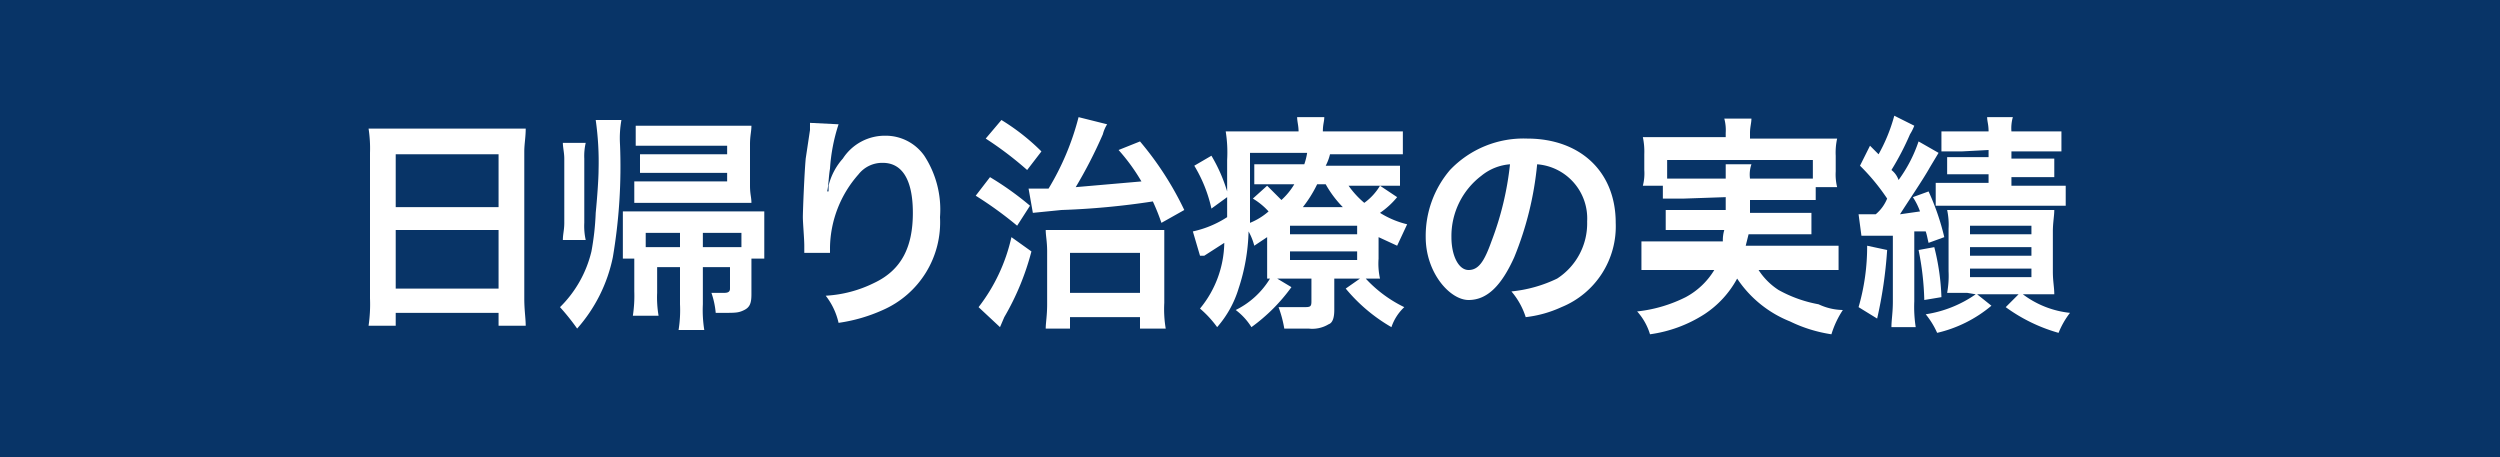
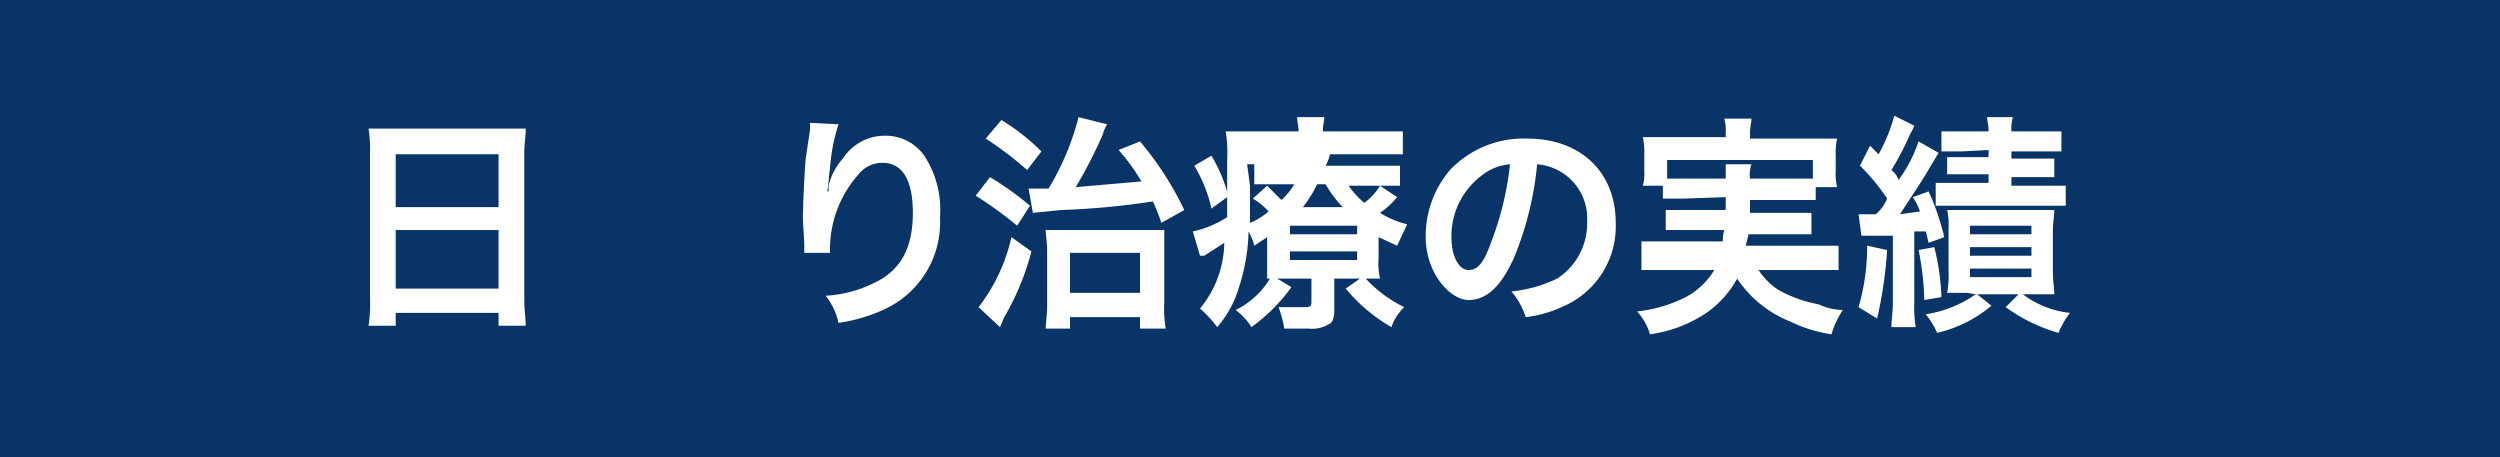
<svg xmlns="http://www.w3.org/2000/svg" width="175" height="32" viewBox="0 0 175 32">
  <rect width="175" height="32" fill="#083467" />
  <g style="isolation:isolate">
    <path d="M25.9,10.7A9.1,9.1,0,0,0,25.8,9h11c0,.6-.1,1.1-.1,1.6V20.9c0,.8.1,1.4.1,1.9H34.9v-.9H27.7v.9H25.8a10.3,10.3,0,0,0,.1-1.9Zm1.8,3.8h7.2V10.8H27.7Zm0,5.7h7.2V16.1H27.7Z" fill="#fff" />
-     <path d="M43.5,8.4a7.2,7.2,0,0,0-.1,1.7,37.9,37.9,0,0,1-.5,7.9,10.8,10.8,0,0,1-2.5,5,15.8,15.8,0,0,0-1.2-1.5,8.1,8.1,0,0,0,2.2-3.9,18.5,18.5,0,0,0,.3-2.7c.1-1,.2-2.4.2-3a20.8,20.8,0,0,0-.2-3.5Zm-4.1,8.4c0-.4.1-.7.1-1.2V11.1c0-.4-.1-.8-.1-1.1H41a4.1,4.1,0,0,0-.1,1.1v4.5a4.5,4.5,0,0,0,.1,1.2ZM46,18.7v1.8a7.6,7.6,0,0,0,.1,1.6H44.3a9.1,9.1,0,0,0,.1-1.7V18.1h-.8V14.8h9.9v3.3h-.9v2.5c0,.6-.1.9-.5,1.1s-.6.2-1.5.2h-.5a5.8,5.8,0,0,0-.3-1.4h.9c.3,0,.4-.1.4-.3V18.7H49.2v2.6a8.7,8.7,0,0,0,.1,1.8H47.5a8.7,8.7,0,0,0,.1-1.8V18.7Zm4.9-8.5H44.5V8.8h8.1c0,.4-.1.7-.1,1.3V13c0,.6.1.8.1,1.2H44.4V12.7h6.5v-.6H44.8V10.8h6.1Zm-3.3,6.1H45.2v1h2.4Zm4,1h.3v-1H49.2v1Z" fill="#fff" />
    <path d="M58.7,8.7a12.5,12.5,0,0,0-.6,3.1c-.1.6-.1,1.2-.2,1.6H58V13a4.4,4.4,0,0,1,1-1.9A3.5,3.5,0,0,1,62,9.5a3.3,3.3,0,0,1,2.7,1.4,6.9,6.9,0,0,1,1.1,4.3,6.7,6.7,0,0,1-4,6.5,11.4,11.4,0,0,1-3.1.9,4.8,4.8,0,0,0-.9-1.9,8.7,8.7,0,0,0,3.4-.9c1.9-.9,2.7-2.5,2.7-4.9s-.8-3.5-2.1-3.5a2.1,2.1,0,0,0-1.7.8,7.9,7.9,0,0,0-2,5.1v.4H56.3v-.5c0-.5-.1-1.6-.1-2s.1-3,.2-4.1l.3-2V8.6Z" fill="#fff" />
    <path d="M69.3,12.4a21.2,21.2,0,0,1,2.8,2l-.9,1.4a26.4,26.4,0,0,0-2.9-2.1Zm2.9,5.2a18.2,18.2,0,0,1-1.9,4.6l-.3.7-1.5-1.4a12.4,12.4,0,0,0,2.3-4.9ZM70.1,8.4a15.1,15.1,0,0,1,2.8,2.2l-1,1.3A24.3,24.3,0,0,0,69,9.7ZM72,13.2h1.4a18.5,18.5,0,0,0,2.1-5l2,.5a2.4,2.4,0,0,0-.3.7,32.4,32.4,0,0,1-1.9,3.7l4.6-.4a13.4,13.4,0,0,0-1.6-2.2l1.5-.6a22.2,22.2,0,0,1,3.1,4.8l-1.6.9a15.1,15.1,0,0,0-.6-1.5,53.8,53.8,0,0,1-6.4.6l-2,.2ZM74.9,23H73.2c0-.4.1-.9.1-1.7V17.6c0-.7-.1-1.1-.1-1.5h8.3v5.1a8.2,8.2,0,0,0,.1,1.8H79.8v-.8H74.9Zm0-2.5h4.9V17.7H74.9Z" fill="#fff" />
-     <path d="M96.5,18.1a4.9,4.9,0,0,0,.1,1.4h-1a9,9,0,0,0,2.7,2,3.4,3.4,0,0,0-.9,1.4,11.8,11.8,0,0,1-3.2-2.7l1-.7H93.4v2.2c0,.5-.1.9-.4,1a2.2,2.2,0,0,1-1.4.3H89.9a8.3,8.3,0,0,0-.4-1.5h1.7c.5,0,.6,0,.6-.4V19.5H89.4l1,.6a12.4,12.4,0,0,1-2.8,2.8,4.4,4.4,0,0,0-1.1-1.2,5.8,5.8,0,0,0,2.4-2.2h-.2V16.6l-.9.6a4.2,4.2,0,0,0-.4-1,13.7,13.7,0,0,1-.7,4,7.3,7.3,0,0,1-1.5,2.7A7.4,7.4,0,0,0,84,21.6,7.4,7.4,0,0,0,85.7,17l-1.4.9H84l-.5-1.7a7.2,7.2,0,0,0,2.4-1V13.8l-1.1.8a9.9,9.9,0,0,0-1.2-3l1.2-.7a11.2,11.2,0,0,1,1.1,2.5V11.2a9.3,9.3,0,0,0-.1-2h5.1c0-.4-.1-.7-.1-1h1.9c0,.3-.1.5-.1,1h5.6v1.6H93.1a3.4,3.4,0,0,1-.3.8H98V13H94.4a6.3,6.3,0,0,0,1.1,1.2,4,4,0,0,0,1.1-1.2l1.2.8a5.7,5.7,0,0,1-1.2,1.1,6.4,6.4,0,0,0,1.9.8l-.7,1.5-1.3-.6Zm-9-5.1v2.6a4.6,4.6,0,0,0,1.3-.8,4.8,4.8,0,0,0-1.1-.9l1-.9,1,1a4.8,4.8,0,0,0,.9-1.1H87.8V11.5h3.5a4.5,4.5,0,0,0,.2-.8h-4Zm2.8,3.4H95v-.6H90.3Zm0,1.8H95v-.6H90.3ZM94,14.5a7.4,7.4,0,0,1-1.2-1.6h-.6a8.6,8.6,0,0,1-1,1.6Z" fill="#fff" />
+     <path d="M96.5,18.1a4.9,4.9,0,0,0,.1,1.4h-1a9,9,0,0,0,2.7,2,3.4,3.4,0,0,0-.9,1.4,11.8,11.8,0,0,1-3.2-2.7l1-.7H93.4v2.2c0,.5-.1.9-.4,1a2.2,2.2,0,0,1-1.4.3H89.9a8.3,8.3,0,0,0-.4-1.5h1.7c.5,0,.6,0,.6-.4V19.5H89.4l1,.6a12.4,12.4,0,0,1-2.8,2.8,4.4,4.4,0,0,0-1.1-1.2,5.8,5.8,0,0,0,2.4-2.2h-.2V16.6l-.9.6a4.2,4.2,0,0,0-.4-1,13.7,13.7,0,0,1-.7,4,7.3,7.3,0,0,1-1.5,2.7A7.4,7.4,0,0,0,84,21.6,7.4,7.4,0,0,0,85.7,17l-1.4.9H84l-.5-1.7a7.2,7.2,0,0,0,2.4-1V13.8l-1.1.8a9.9,9.9,0,0,0-1.2-3l1.2-.7a11.2,11.2,0,0,1,1.1,2.5V11.2a9.3,9.3,0,0,0-.1-2h5.1c0-.4-.1-.7-.1-1h1.9c0,.3-.1.5-.1,1h5.6v1.6H93.1a3.4,3.4,0,0,1-.3.8H98V13H94.4a6.3,6.3,0,0,0,1.1,1.2,4,4,0,0,0,1.1-1.2l1.2.8a5.7,5.7,0,0,1-1.2,1.1,6.4,6.4,0,0,0,1.9.8l-.7,1.5-1.3-.6Zm-9-5.1v2.6a4.6,4.6,0,0,0,1.3-.8,4.8,4.8,0,0,0-1.1-.9l1-.9,1,1a4.8,4.8,0,0,0,.9-1.1H87.8V11.5h3.5h-4Zm2.8,3.4H95v-.6H90.3Zm0,1.8H95v-.6H90.3ZM94,14.5a7.4,7.4,0,0,1-1.2-1.6h-.6a8.6,8.6,0,0,1-1,1.6Z" fill="#fff" />
    <path d="M106,18c-.9,2-1.9,3-3.2,3s-3-1.9-3-4.4a7.1,7.1,0,0,1,1.7-4.7,7.1,7.1,0,0,1,5.4-2.2c3.7,0,6.2,2.3,6.2,5.9a6.1,6.1,0,0,1-3.8,5.9,8.2,8.2,0,0,1-2.5.7,5.2,5.2,0,0,0-1-1.8,9.5,9.5,0,0,0,3.2-.9,4.6,4.6,0,0,0,2.1-4,3.8,3.8,0,0,0-3.5-4A22.9,22.9,0,0,1,106,18Zm-2.3-5.7a5.3,5.3,0,0,0-2.1,4.3c0,1.3.5,2.3,1.2,2.3s1.1-.6,1.6-2a21.4,21.4,0,0,0,1.3-5.4A3.6,3.6,0,0,0,103.7,12.3Z" fill="#fff" />
    <path d="M117.9,13.9h-1.5v-.9H115a3.4,3.4,0,0,0,.1-1.1V10.8a4.9,4.9,0,0,0-.1-1.2h5.8V9.3a3.1,3.1,0,0,0-.1-1h1.9c0,.3-.1.6-.1,1v.4h6.1a4.5,4.5,0,0,0-.1,1.2V12a3.7,3.7,0,0,0,.1,1.1h-1.5V14h-4.6v.9h4.3v1.5h-4.4l-.2.8h6.5v1.7h-5.6a4.7,4.7,0,0,0,1.4,1.4,9.1,9.1,0,0,0,2.8,1,4.1,4.1,0,0,0,1.7.4,6.5,6.5,0,0,0-.8,1.7,10,10,0,0,1-2.9-.9,8,8,0,0,1-3.7-3,6.9,6.9,0,0,1-2.3,2.5,9.4,9.4,0,0,1-3.8,1.4,4.2,4.2,0,0,0-.9-1.6,9.9,9.9,0,0,0,3.4-1,5.2,5.2,0,0,0,2-1.9h-5.1V16.9h5.7a2.5,2.5,0,0,1,.1-.8h-4.1V14.7h4.2v-.9Zm2.9-1.4v-1h1.8a2.2,2.2,0,0,0-.1,1h4.4V11.2H116.7v1.3h4.1Z" fill="#fff" />
    <path d="M132.1,17.5a30.6,30.6,0,0,1-.7,4.8l-1.3-.8a15.2,15.2,0,0,0,.6-4.3Zm-2-2.5h1.2a2.8,2.8,0,0,0,.8-1.1,14.5,14.5,0,0,0-1.9-2.3l.7-1.4.6.6a11.8,11.8,0,0,0,1.1-2.7l1.4.7a3.3,3.3,0,0,1-.3.6,19.1,19.1,0,0,1-1.3,2.5,1.5,1.5,0,0,1,.5.7,9.9,9.9,0,0,0,1.4-2.7l1.4.8-.6,1c-.5.9-1.6,2.5-2.1,3.3l1.4-.2a4.5,4.5,0,0,0-.5-1l1.1-.4a16.9,16.9,0,0,1,1.1,3.2L135,17c-.1-.4-.1-.5-.2-.8H134v4.9a9.2,9.2,0,0,0,.1,1.8h-1.7c0-.5.1-1,.1-1.8V16.5h-2.2Zm5.3,2.3a16.3,16.3,0,0,1,.5,3.5l-1.2.2a19.7,19.7,0,0,0-.4-3.5Zm2.3,3.2h-1.4a6.6,6.6,0,0,0,.1-1.5V16a4.9,4.9,0,0,0-.1-1.3h7.5c0,.4-.1.9-.1,1.5V19c0,.7.1,1.1.1,1.6h-2.2a6.6,6.6,0,0,0,3.3,1.3,5.8,5.8,0,0,0-.8,1.4,11.6,11.6,0,0,1-3.7-1.8l.9-.9h-2.9l1,.8a9.1,9.1,0,0,1-3.8,1.9,5.7,5.7,0,0,0-.8-1.3,8.3,8.3,0,0,0,3.5-1.4Zm-.4-9.9h-1.4V9.2h3.3c0-.5-.1-.7-.1-1h1.8a2.8,2.8,0,0,0-.1,1h3.5v1.4h-3.5v.5h3v1.3h-3v.6h3.8v1.4h-9.1V12.8h3.7v-.6h-2.9V11h2.9v-.5Zm.6,5.8h4.3v-.6h-4.3Zm0,1.5h4.3v-.6h-4.3Zm0,1.5h4.3v-.6h-4.3Z" fill="#fff" />
  </g>
</svg>